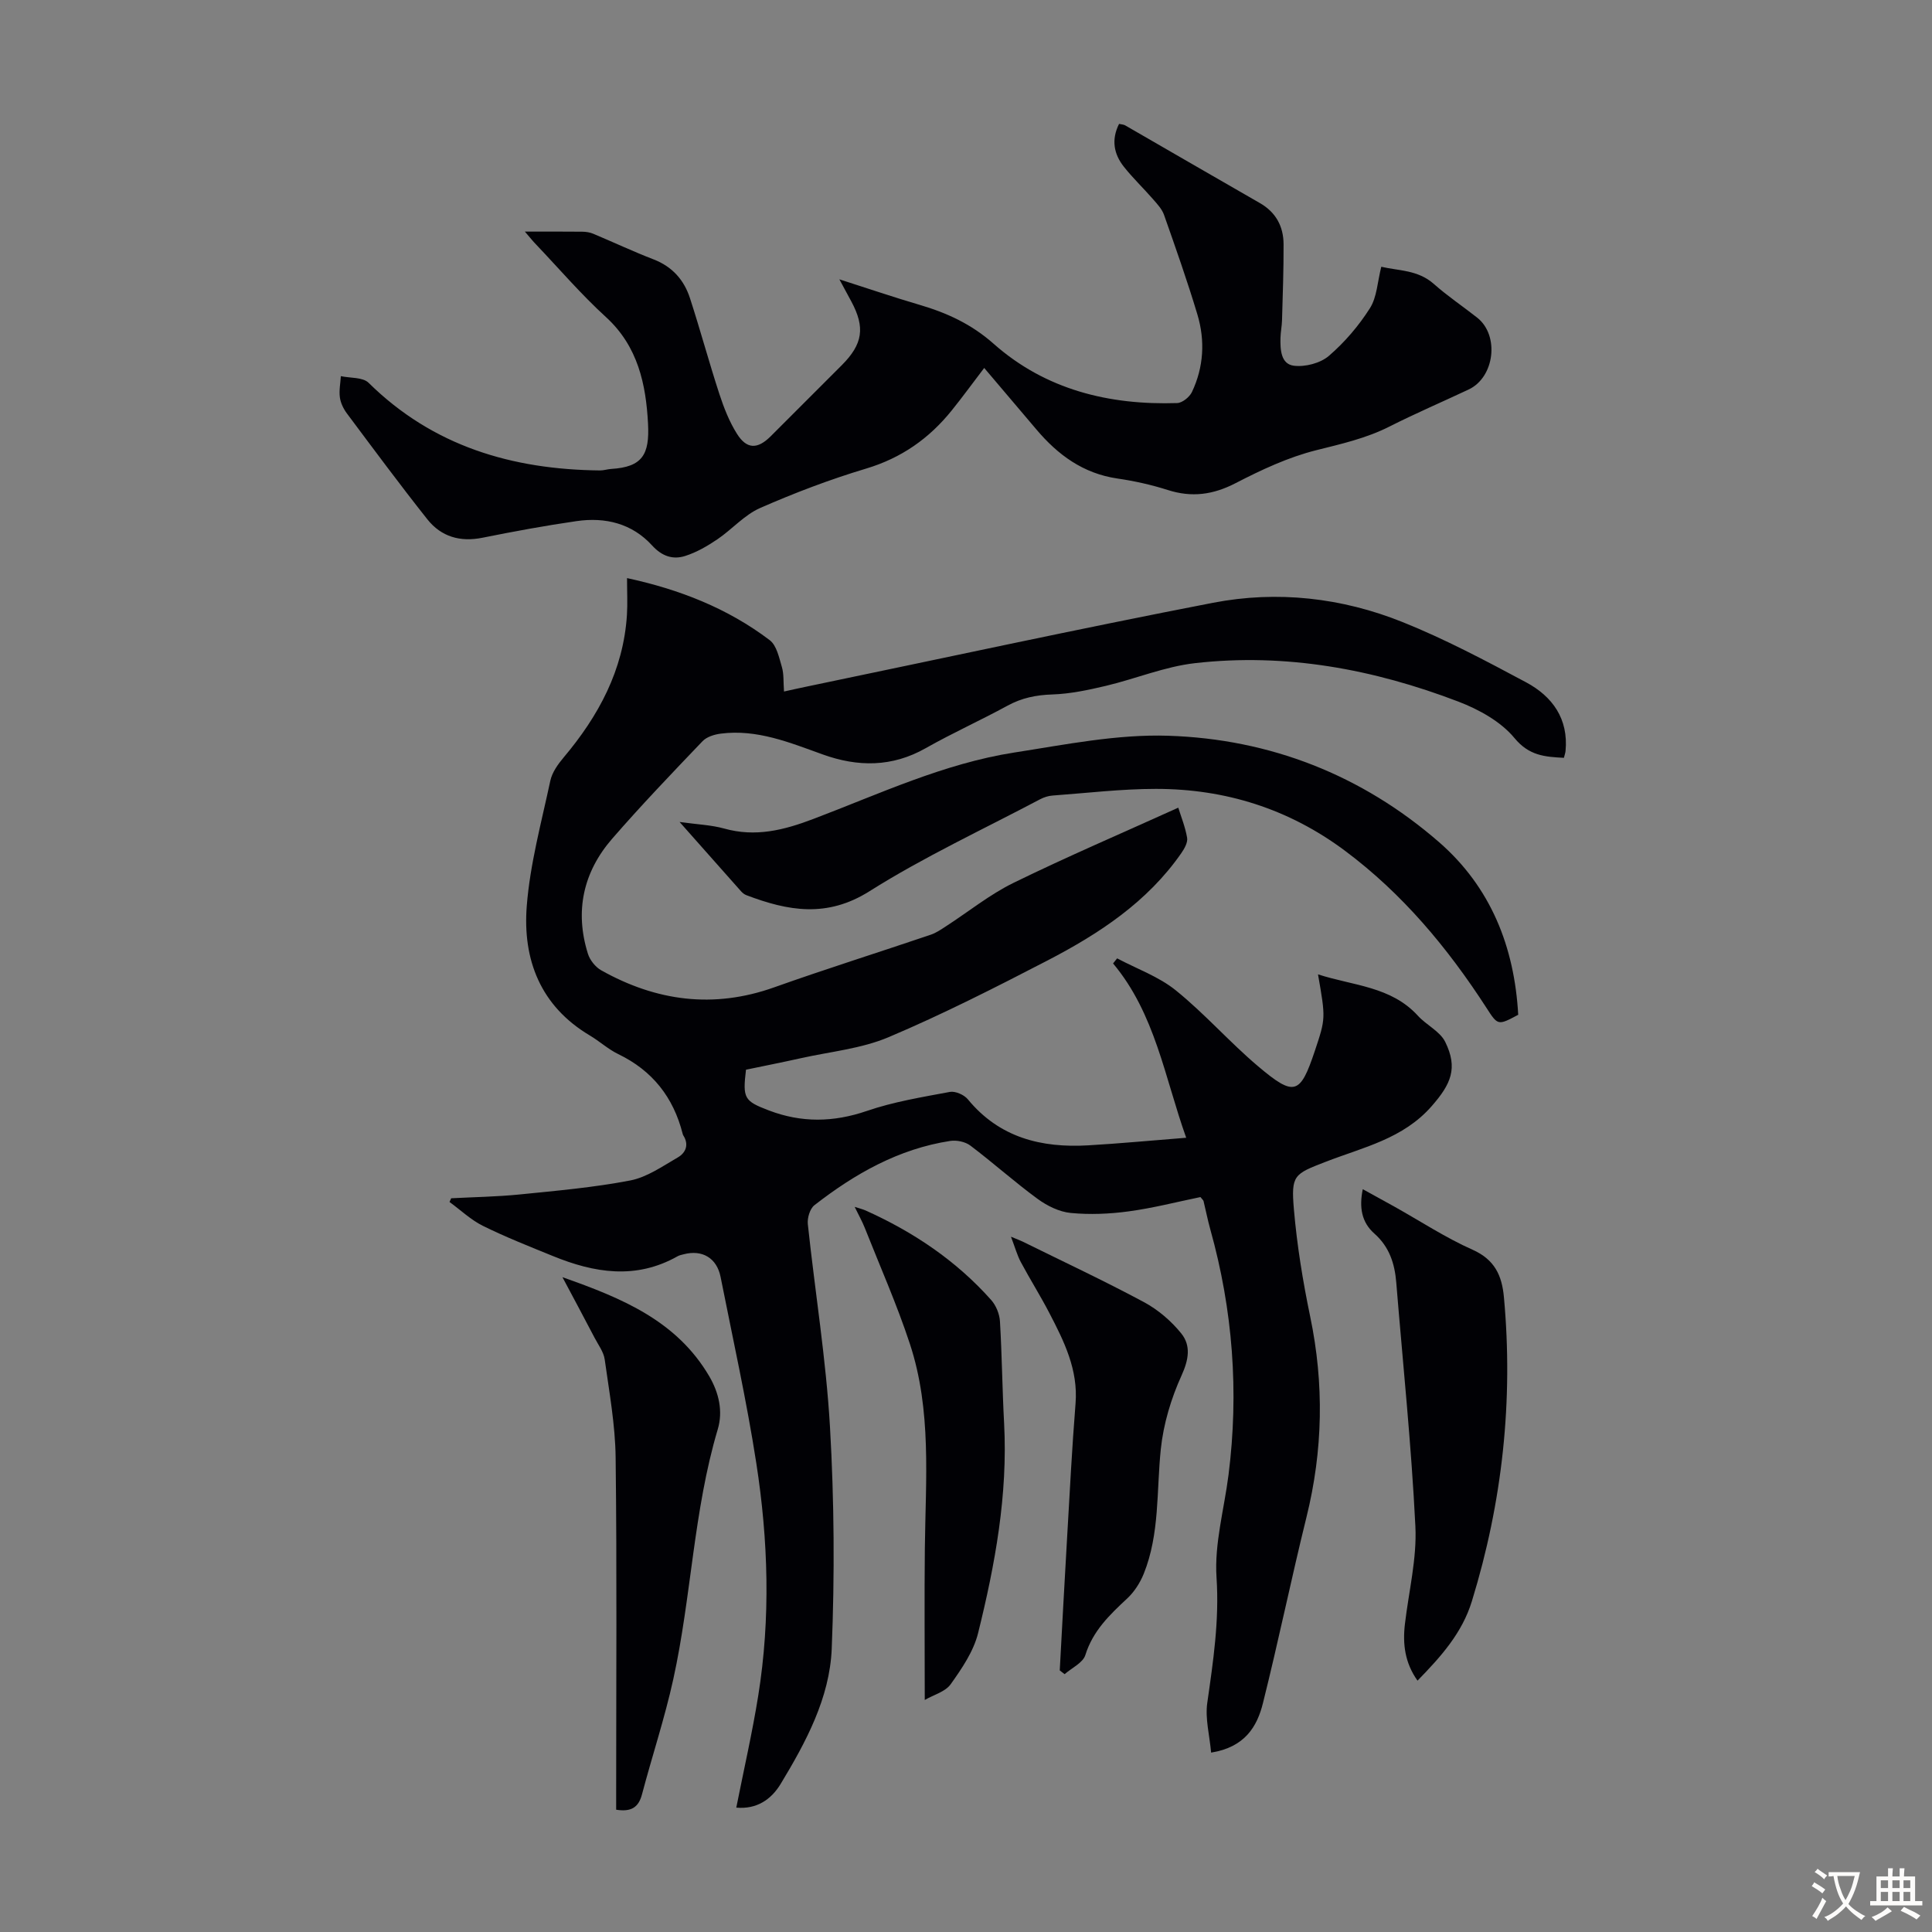
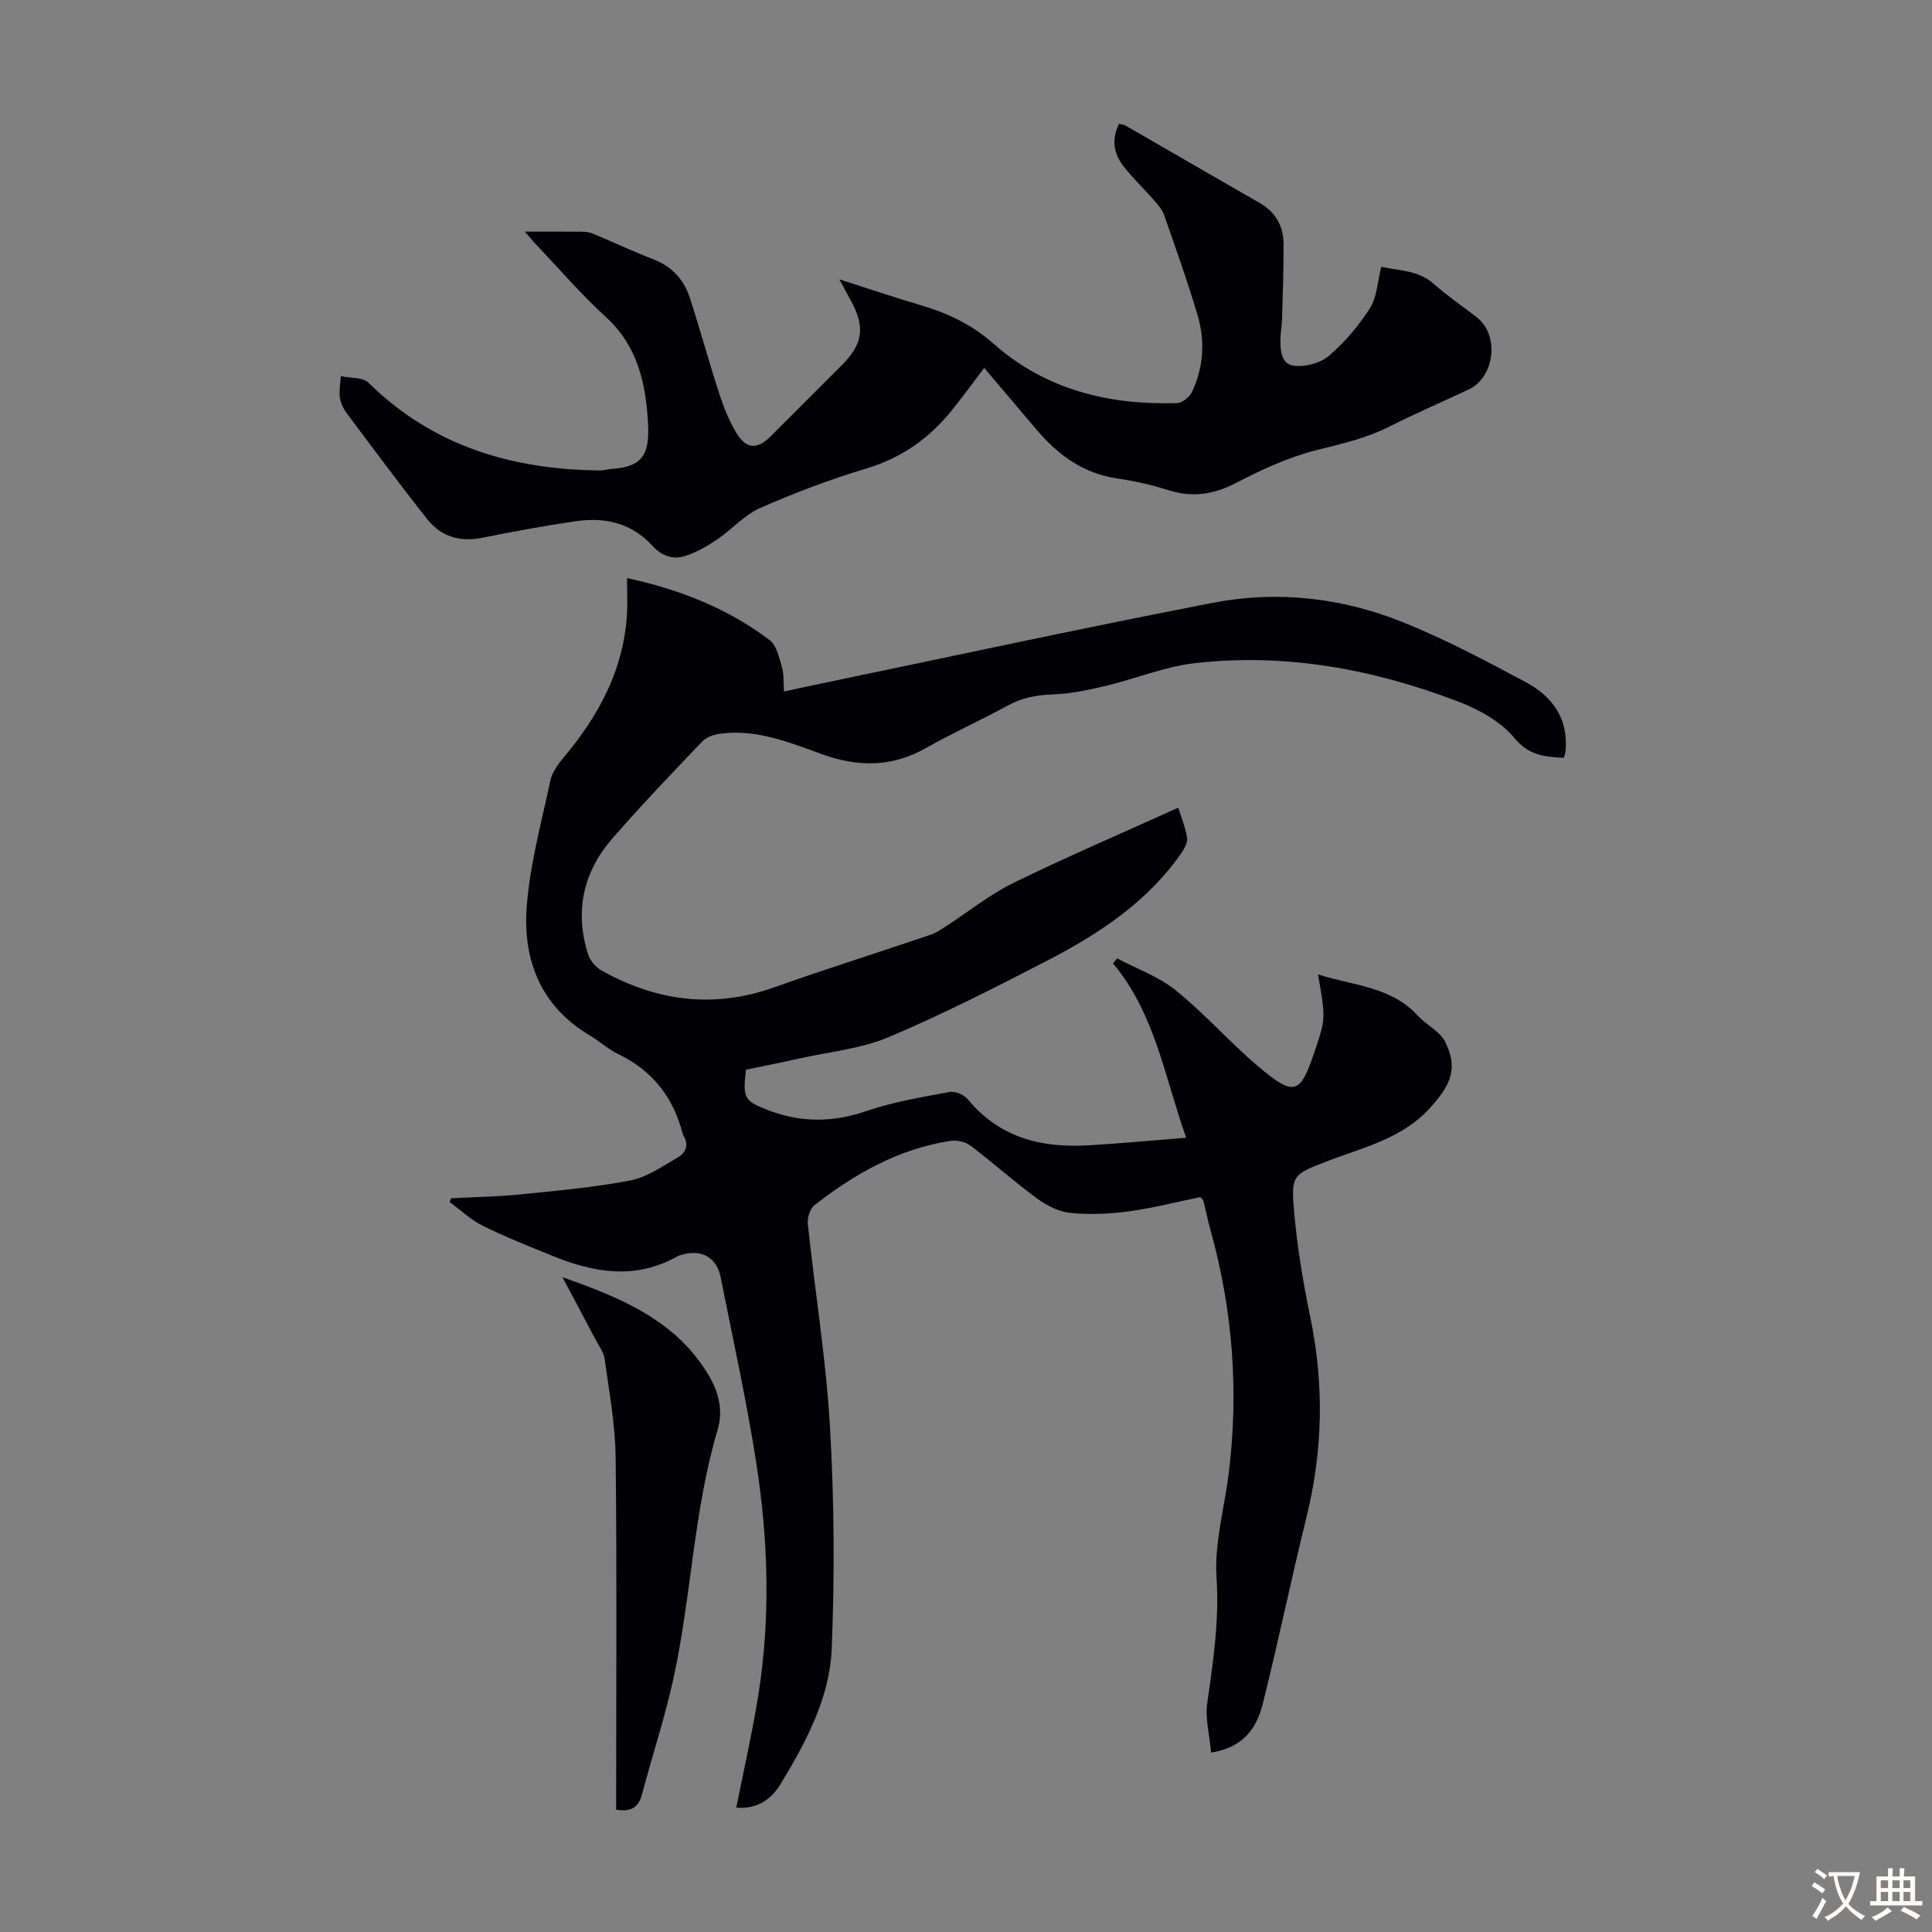
<svg xmlns="http://www.w3.org/2000/svg" enable-background="new 0 0 400 400" viewBox="0 0 400 400">
  <rect x="0" y="0" width="400" height="400" fill="#808080" stroke="none" />
  <g fill="#010105">
    <path d="m250.75 362.86c-.32-3.6-1.26-7.04-.8-10.28 1.23-8.62 2.51-17.07 1.92-25.95-.47-7 1.58-14.17 2.48-21.26 2.18-17.2.9-34.15-3.77-50.84-.54-1.93-.92-3.91-1.4-5.86-.05-.19-.26-.34-.64-.83-4.83.99-9.8 2.28-14.85 2.96-3.96.54-8.05.71-12.01.33-2.37-.23-4.88-1.47-6.85-2.91-4.78-3.5-9.21-7.48-13.94-11.05-1.05-.79-2.84-1.16-4.17-.95-10.67 1.64-19.75 6.8-28.11 13.31-.93.73-1.49 2.64-1.36 3.91 1.49 14.01 3.78 27.97 4.59 42.01.88 15.27.98 30.63.36 45.91-.42 10.18-5.33 19.31-10.56 27.96-1.97 3.26-4.98 5.31-9.2 4.93 1.57-7.91 3.32-15.52 4.55-23.21 2.57-16.05 2.07-32.16-.41-48.14-2-12.91-4.85-25.69-7.39-38.52-.78-3.93-3.81-5.71-7.66-4.69-.43.11-.89.2-1.27.42-8.62 4.86-17.23 3.44-25.81-.07-4.86-1.98-9.75-3.91-14.45-6.23-2.51-1.24-4.63-3.28-6.93-4.95.11-.26.23-.51.34-.77 4.73-.25 9.48-.32 14.18-.79 7.66-.77 15.37-1.45 22.91-2.9 3.46-.67 6.66-2.94 9.82-4.76 1.66-.96 2.38-2.65 1.14-4.58-.06-.09-.09-.21-.12-.31-1.91-7.55-6.25-13.09-13.34-16.51-2.09-1.01-3.87-2.66-5.89-3.86-10.23-6.08-13.92-15.72-13.05-26.8.68-8.72 3.04-17.33 4.88-25.94.37-1.73 1.58-3.42 2.76-4.82 7.22-8.58 12.37-18.06 13.1-29.5.15-2.41.02-4.85.02-7.63 10.77 2.32 20.79 6.21 29.54 12.85 1.44 1.09 1.94 3.6 2.52 5.56.43 1.44.29 3.05.44 5.07 1.73-.38 3.09-.69 4.46-.97 28.11-5.84 56.18-11.95 84.36-17.4 13.3-2.57 26.66-1.06 39.24 3.99 8.78 3.52 17.21 8 25.57 12.47 5.46 2.92 8.81 7.56 8.18 14.22-.04.42-.2.84-.34 1.42-3.95-.21-7.2-.42-10.24-4.1-2.82-3.41-7.35-5.91-11.61-7.54-17.54-6.71-35.74-10.1-54.54-7.96-6.24.71-12.26 3.23-18.44 4.7-3.65.86-7.38 1.66-11.1 1.78-3.34.11-6.31.71-9.24 2.31-5.59 3.05-11.42 5.67-16.96 8.81-6.97 3.96-14.07 3.91-21.32 1.3-6.85-2.46-13.6-5.27-21.11-4.31-1.33.17-2.92.66-3.79 1.58-6.34 6.63-12.69 13.26-18.7 20.18-5.99 6.9-7.78 14.99-5.02 23.81.41 1.32 1.55 2.75 2.75 3.43 11.39 6.39 23.25 8 35.81 3.53 10.73-3.82 21.61-7.23 32.4-10.89 1.13-.38 2.16-1.09 3.17-1.75 4.66-3.01 9.05-6.58 14-9 11.12-5.44 22.51-10.31 34.1-15.56.57 1.85 1.45 4 1.83 6.24.16.96-.55 2.23-1.18 3.14-7.03 10.14-17.03 16.71-27.71 22.25-10.81 5.6-21.7 11.14-32.9 15.88-5.67 2.4-12.1 3-18.19 4.36-3.8.85-7.62 1.6-11.35 2.38-.71 5.94-.38 6.48 4.73 8.43 6.76 2.58 13.37 2.48 20.29.11 5.53-1.9 11.41-2.86 17.19-3.94 1.13-.21 2.95.59 3.72 1.53 6.54 7.95 15.23 10.1 24.94 9.53 6.57-.38 13.12-1.01 20.27-1.57-4.48-12.56-6.41-25.65-15.14-36.09.28-.35.56-.7.84-1.05 4.09 2.17 8.64 3.78 12.17 6.64 5.99 4.84 11.12 10.72 17 15.69 7.55 6.38 8.73 5.9 11.78-3.22 2.23-6.69 2.23-6.69.64-15.8 7.26 2.36 15.13 2.47 20.69 8.58 1.76 1.93 4.57 3.21 5.65 5.41 2.67 5.43 1.19 8.73-2.8 13.29-5.92 6.78-14.2 8.52-21.93 11.52-6.59 2.55-7.21 2.74-6.6 9.87.64 7.44 1.85 14.87 3.37 22.18 2.91 13.95 2.65 27.72-.77 41.54-3.16 12.79-5.81 25.71-9.01 38.49-1.2 4.85-3.74 9.13-10.73 10.25z" />
    <path d="m108.67 47.95c4.51 0 8.2-.02 11.89.02.75.01 1.56.13 2.25.42 4.18 1.75 8.29 3.69 12.52 5.32 3.86 1.49 6.3 4.26 7.52 8.02 2.14 6.58 3.94 13.27 6.09 19.85.93 2.84 2.05 5.71 3.63 8.22 2.04 3.25 4.27 3.24 6.99.53 4.91-4.9 9.81-9.81 14.72-14.72 4.36-4.37 4.88-7.8 1.97-13.21-.68-1.26-1.36-2.52-2.47-4.57 6.03 1.93 11.25 3.71 16.53 5.26 5.7 1.67 10.78 3.98 15.43 8.1 10.72 9.49 23.87 12.72 37.98 12.26 1.07-.04 2.56-1.24 3.06-2.29 2.44-5.15 2.75-10.64 1.13-16.04-2.08-6.94-4.5-13.79-6.91-20.63-.42-1.2-1.4-2.24-2.26-3.23-1.98-2.28-4.18-4.37-6.05-6.73-2.08-2.63-2.65-5.59-1-8.88.46.11.93.11 1.27.31 9.29 5.35 18.56 10.74 27.86 16.07 3.34 1.91 4.91 4.83 4.93 8.53.02 5.24-.17 10.48-.32 15.72-.03 1.23-.29 2.45-.32 3.67-.06 2.42.07 5.43 2.77 5.77 2.34.29 5.47-.52 7.24-2.03 3.27-2.81 6.19-6.23 8.51-9.88 1.45-2.28 1.55-5.42 2.35-8.58 3.57.84 7.57.63 10.86 3.54 2.84 2.52 6.02 4.65 9 7 4.65 3.67 3.61 12.34-1.77 14.87-5.46 2.57-11.01 4.95-16.39 7.67-4.84 2.45-9.98 3.6-15.2 4.91-5.77 1.45-11.34 4.06-16.66 6.81-4.66 2.41-9.08 3.01-14.04 1.42-3.39-1.08-6.92-1.87-10.45-2.38-7.07-1.04-12.31-4.89-16.76-10.16-3.53-4.18-7.08-8.35-10.8-12.73-2.32 3.04-4.45 5.97-6.72 8.79-4.67 5.81-10.42 9.85-17.71 12.04-7.47 2.24-14.82 5.03-21.97 8.17-3.27 1.44-5.82 4.43-8.85 6.48-2.07 1.4-4.31 2.7-6.67 3.45-2.55.81-4.81.05-6.84-2.18-4.16-4.56-9.69-5.9-15.63-5.04-6.52.94-13.01 2.14-19.48 3.44-4.64.94-8.56-.21-11.42-3.81-5.69-7.18-11.15-14.55-16.64-21.9-.72-.96-1.31-2.17-1.47-3.33-.2-1.43.11-2.93.2-4.41 1.95.42 4.54.19 5.74 1.37 13.33 13.15 29.72 17.96 47.9 18.15.77.01 1.54-.26 2.32-.31 6.51-.4 7.96-3.01 7.64-9.32-.42-8.17-2.08-16.06-8.7-22.11-5.11-4.66-9.65-9.96-14.43-14.99-.68-.69-1.28-1.45-2.37-2.72z" />
-     <path d="m140.7 170.18c3.73.52 6.57.62 9.23 1.36 6.49 1.82 12.35.34 18.48-1.99 13.66-5.18 27.02-11.48 41.6-13.75 10.57-1.64 21.3-3.82 31.89-3.47 21.02.68 40.03 8.11 56.02 22.01 10.75 9.35 15.63 21.73 16.41 35.76-4.22 2.25-4.21 2.24-6.61-1.49-8.02-12.39-17.34-23.58-29.27-32.48-11.64-8.68-24.77-12.8-39.13-12.8-7.13 0-14.27.86-21.4 1.38-.86.06-1.77.35-2.54.75-11.84 6.26-24.06 11.93-35.36 19.06-8.83 5.57-16.89 4.08-25.48.82-.4-.15-.79-.45-1.08-.77-4.07-4.57-8.12-9.16-12.76-14.39z" />
-     <path d="m293.48 347.96c-2.62-3.69-3.09-7.58-2.61-11.69.79-6.76 2.5-13.56 2.17-20.26-.83-16.86-2.59-33.67-3.96-50.5-.32-3.91-1.44-7.38-4.53-10.11-2.65-2.34-3.18-5.43-2.4-9.19 2.33 1.29 4.46 2.45 6.58 3.63 5.36 3 10.55 6.41 16.14 8.9 4.58 2.04 6.09 5.32 6.5 9.82 1.97 21.43-.31 42.39-6.63 62.94-2.01 6.57-6.36 11.44-11.26 16.46z" />
    <path d="m116.45 264.43c12.46 4.38 23.66 9.06 30.38 20.49 2.03 3.46 2.88 7.28 1.78 10.98-5.04 16.92-5.45 34.63-9.21 51.75-1.77 8.05-4.38 15.9-6.49 23.88-.71 2.67-2.23 3.65-5.34 3.15 0-1.23 0-2.51 0-3.8 0-23.04.17-46.08-.11-69.11-.08-6.78-1.32-13.55-2.26-20.3-.22-1.58-1.34-3.04-2.11-4.52-2.05-3.92-4.14-7.83-6.64-12.52z" />
-     <path d="m219.41 345.84c.5-9.15.98-18.3 1.52-27.45.54-9.27 1.01-18.55 1.75-27.81.56-6.98-2.36-12.85-5.41-18.71-1.85-3.57-4-6.98-5.9-10.53-.77-1.43-1.2-3.04-2.06-5.29 1.29.54 1.85.73 2.38.99 8.4 4.15 16.9 8.12 25.15 12.55 2.92 1.57 5.66 3.91 7.74 6.5 2.01 2.51 1.54 5.4.05 8.68-2.17 4.77-3.76 10.07-4.3 15.28-.9 8.65-.2 17.5-3.53 25.78-.76 1.88-1.97 3.77-3.45 5.14-3.63 3.38-7.08 6.68-8.64 11.69-.5 1.61-2.81 2.66-4.29 3.96-.33-.25-.67-.52-1.01-.78z" />
-     <path d="m191.46 351.96c0-11.1-.09-21.27.02-31.44.16-14.2 1.44-28.52-3.1-42.29-2.68-8.15-6.18-16.03-9.34-24.02-.52-1.32-1.23-2.56-2.09-4.34 1.08.35 1.69.49 2.25.74 9.91 4.45 18.78 10.4 26.03 18.56 1 1.13 1.71 2.89 1.8 4.4.42 7.03.48 14.08.86 21.11.78 14.81-1.86 29.22-5.39 43.45-.94 3.78-3.36 7.32-5.67 10.57-1.12 1.57-3.55 2.2-5.37 3.26z" />
  </g>
  <path d="m377.9 391.2c-.2.3-.4.5-.6.8-.7-.6-1.4-1-2.2-1.5.2-.3.4-.5.5-.8.6.4 1.4.8 2.3 1.5zm-1.8 6.1c-.2-.2-.5-.4-.9-.6.4-.6.8-1.2 1.2-1.9s.7-1.3.9-1.9c.3.3.5.5.8.7-.7 1.3-1.4 2.6-2 3.7zm2.2-9c-.3.3-.5.5-.6.8-.6-.6-1.3-1.1-2-1.5.3-.3.5-.5.6-.7.6.5 1.3.9 2 1.4zm.3.2v-.9h2 4.5c-.3 1.3-.6 2.5-1 3.6s-.9 2.1-1.4 3c.4.5 1 1 1.6 1.4s1.2.8 1.9 1.1c-.3.2-.5.4-.8.8-.4-.3-1-.7-1.6-1.2s-1.2-1.1-1.6-1.6c-.5.6-1.1 1.1-1.7 1.6s-1.4.9-2.1 1.4c-.1-.3-.3-.5-.7-.8.6-.2 1.2-.5 1.9-1s1.4-1.1 2-1.8c-.5-.8-.9-1.6-1.2-2.5s-.6-2-.8-3.2c-.4.1-.7.1-1 .1zm2.5 2.7c.3 1 .7 1.7 1 2.2.3-.5.6-1.1 1-2s.6-1.9.9-3h-3.2-.4c.1.9.3 1.8.7 2.8z" fill="#fcfbfa" />
  <path d="m396.5 388.5v1.5 3.6h1.5v.9c-.4 0-1 0-1.7 0h-7.9c-.5 0-.9 0-1.2 0v-.9h1.3v-3.5c0-.7 0-1.2 0-1.6h2.4c0-.8 0-1.4 0-1.7h1c0 .3-.1.8-.1 1.7h1.5c0-.8 0-1.4 0-1.7h1c0 .3-.1.9-.1 1.7zm-8.2 9.2c-.2-.3-.5-.5-.8-.8.8-.3 1.4-.6 1.9-.9s1-.7 1.4-1.1c.3.3.6.5.9.8-1.6 1-2.8 1.6-3.4 2zm2.6-6.8v-1.6h-1.5v1.6zm0 2.7v-1.9h-1.5v1.9zm2.4-2.7v-1.6h-1.5v1.6zm0 2.7v-1.9h-1.5v1.9zm.2 2 .7-.8c.4.2.9.5 1.6.8s1.3.7 1.8 1c-.3.3-.5.5-.8.8-.4-.3-1.5-1-3.3-1.8zm2-4.7v-1.6h-1.4v1.6zm0 2.7v-1.9h-1.4v1.9z" fill="#fcfbfa" />
</svg>